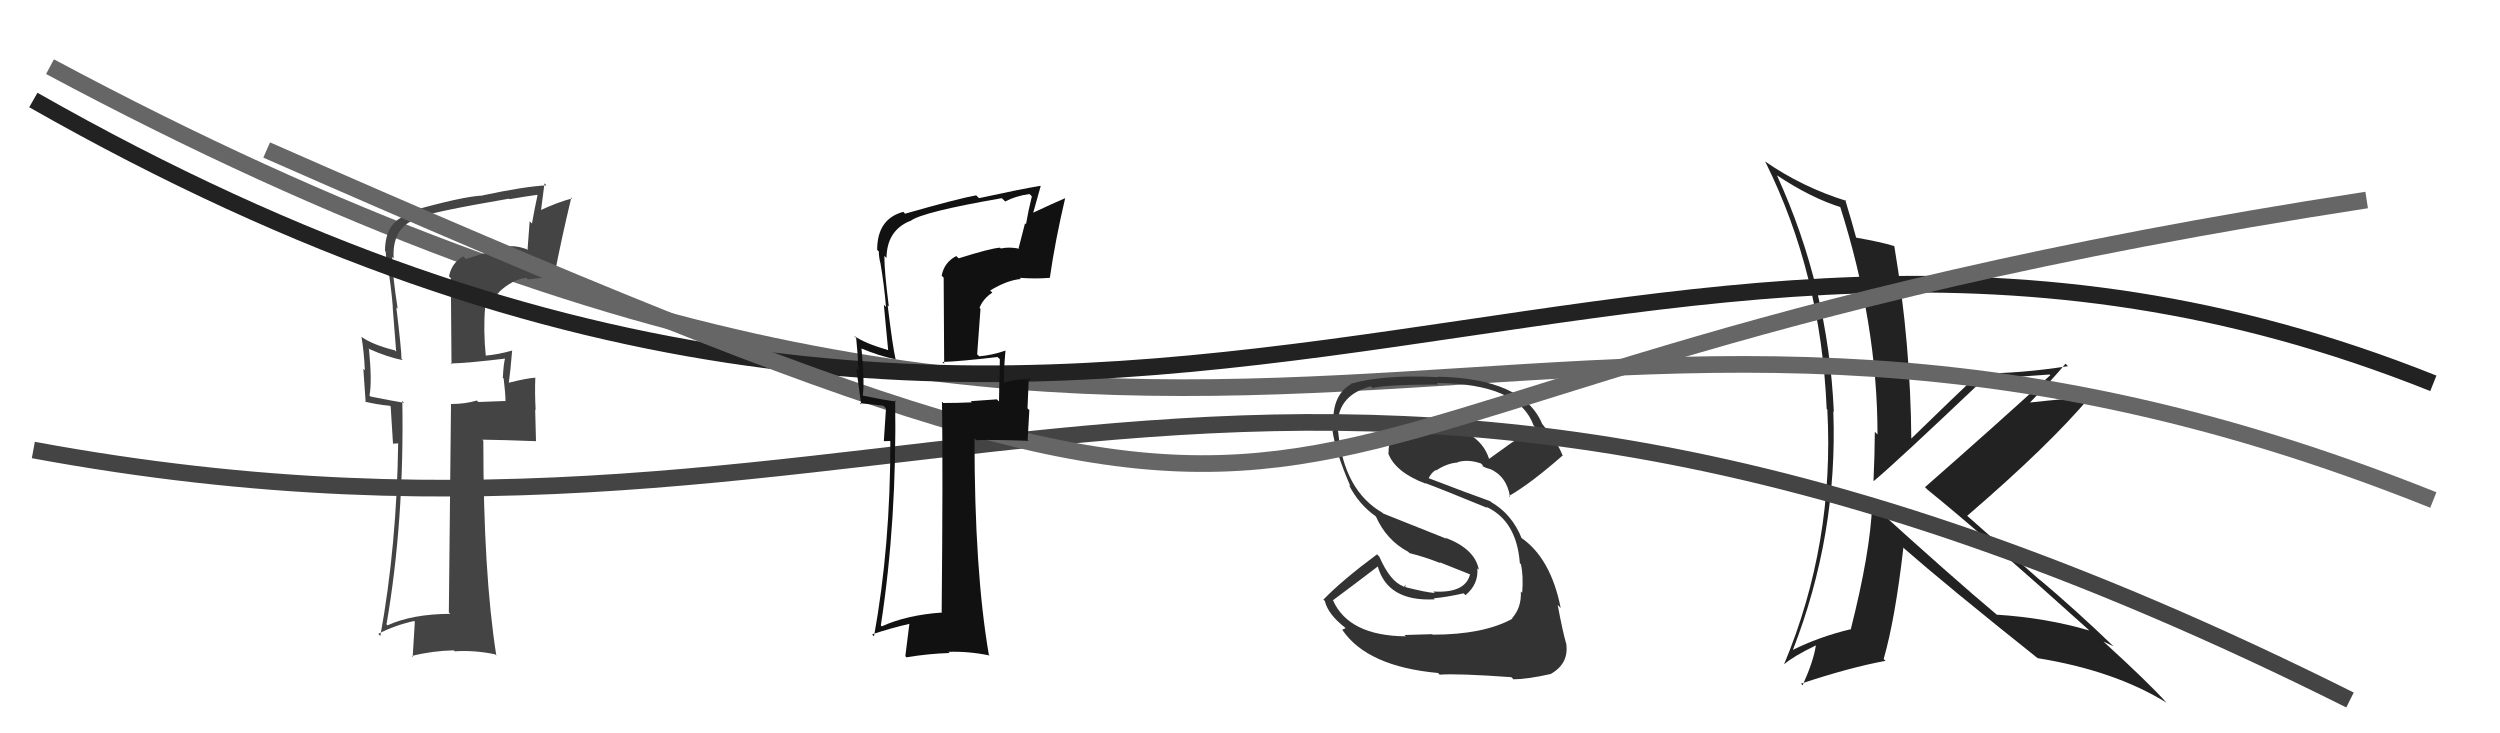
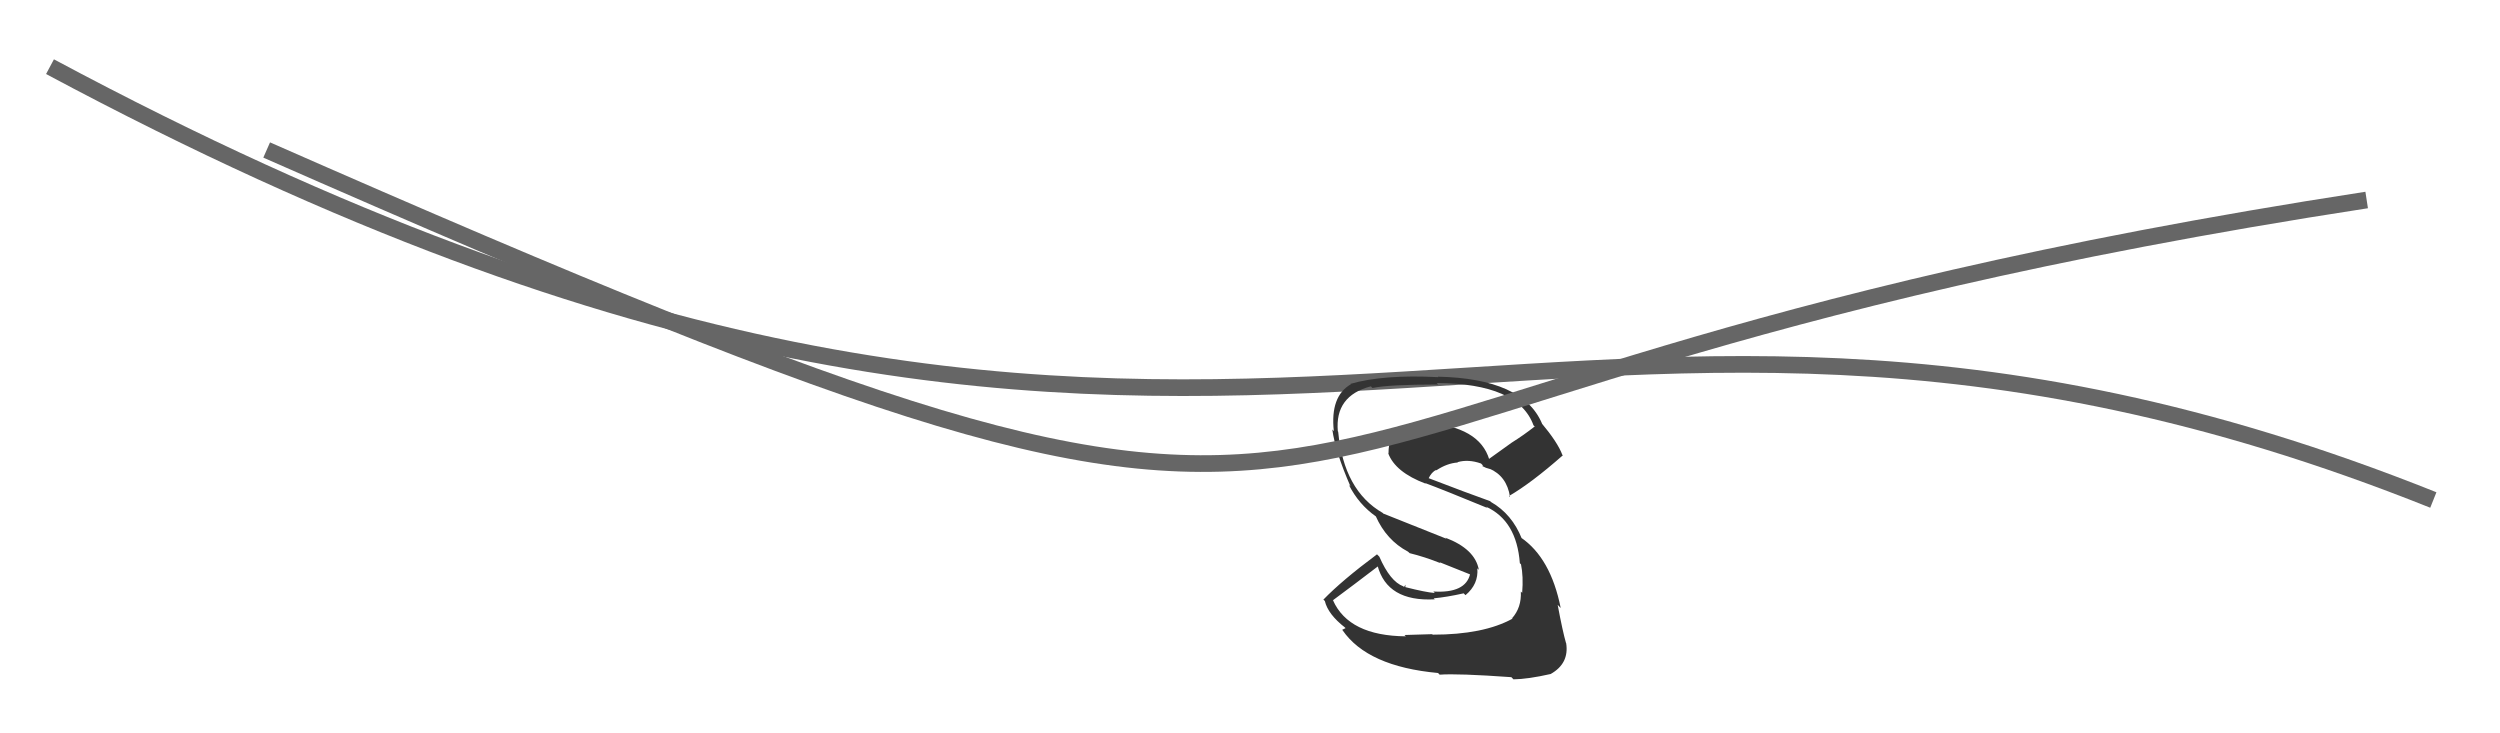
<svg xmlns="http://www.w3.org/2000/svg" width="150" height="44" viewBox="0,0,150,44">
-   <path fill="#222" d="M112.32 30.28L112.35 30.30L112.33 30.28Q112.22 33.14 111.04 37.78L110.99 37.74L111.01 37.76Q109.14 38.21 107.54 39.01L107.66 39.13L107.56 39.03Q110.27 32.10 110.00 24.68L110.01 24.69L110.03 24.71Q109.70 17.26 106.62 10.53L106.68 10.59L106.62 10.52Q108.67 11.89 110.53 12.46L110.48 12.40L110.38 12.31Q112.65 19.41 112.65 26.07L112.59 26.01L112.49 25.91Q112.48 27.35 112.41 28.84L112.56 28.99L112.43 28.86Q113.72 27.79 118.93 22.84L118.82 22.72L118.90 22.81Q120.04 22.84 121.03 22.76L120.88 22.62L122.98 22.47L123.02 22.51Q119.80 25.46 115.50 29.23L115.63 29.36L115.66 29.39Q118.85 31.96 125.32 37.79L125.44 37.91L125.36 37.83Q122.77 37.07 119.80 36.88L119.66 36.73L119.76 36.84Q117.18 34.68 112.31 30.26ZM122.25 39.48L122.18 39.41L122.26 39.49Q126.90 40.24 130.02 42.18L130.06 42.22L129.99 42.16Q128.91 40.96 126.28 38.56L126.36 38.64L126.21 38.49Q126.53 38.65 126.79 38.77L126.79 38.76L126.78 38.75Q124.59 36.64 122.34 34.74L122.47 34.87L118.02 30.94L118.03 30.95Q122.96 26.71 125.39 23.82L125.45 23.88L125.40 23.83Q124.18 23.89 121.70 24.16L121.76 24.22L121.75 24.20Q123.25 22.66 123.93 21.82L123.94 21.83L124.08 21.97Q121.25 22.41 118.77 22.41L118.72 22.36L118.76 22.40Q117.36 23.70 114.62 26.37L114.60 26.35L114.68 26.43Q114.64 20.61 113.66 14.78L113.51 14.63L113.64 14.76Q112.86 14.52 111.38 14.26L111.37 14.25L111.36 14.23Q111.16 13.47 110.71 11.98L110.83 12.11L110.77 12.05Q108.13 11.23 105.88 9.67L105.85 9.64L105.92 9.71Q109.26 16.43 109.60 24.54L109.71 24.65L109.64 24.59Q110.07 32.59 107.06 39.82L107.00 39.76L107.07 39.84Q107.60 39.38 108.94 38.73L108.96 38.75L108.95 38.74Q108.81 39.67 108.16 41.11L108.25 41.20L108.06 41.02Q111.00 40.04 113.14 39.65L113.19 39.71L113.02 39.54Q113.71 37.14 114.20 32.88L114.08 32.75L114.10 32.78Q116.82 35.16 122.27 39.50Z" />
  <path d="M3 4 C74 42,91 8,146 30" stroke="#666" fill="none" />
  <path fill="#333" d="M85.93 38.05L85.93 38.05L84.27 38.10L84.35 38.18Q80.93 38.15 79.98 36.02L80.05 36.09L79.97 36.02Q81.24 35.08 82.69 33.97L82.53 33.81L82.65 33.93Q83.23 36.11 86.08 35.96L86.11 35.98L86.02 35.90Q86.79 35.83 87.82 35.60L87.90 35.68L87.93 35.71Q88.72 35.05 88.64 34.10L88.60 34.06L88.73 34.19Q88.51 32.94 86.72 32.26L86.80 32.33L82.99 30.81L82.97 30.78Q80.63 29.44 80.29 25.90L80.26 25.87L80.27 25.88Q80.08 23.75 82.25 23.18L82.25 23.18L82.35 23.28Q83.32 23.07 86.29 23.07L86.29 23.07L86.20 22.98Q91.10 23.01 92.01 25.52L92.13 25.63L92.08 25.59Q91.42 26.11 90.70 26.56L90.70 26.56L89.32 27.55L89.36 27.58Q88.77 25.59 85.53 25.36L85.53 25.35L85.46 25.28Q84.99 25.42 83.96 25.84L83.98 25.86L83.92 25.80Q83.31 26.10 83.31 27.21L83.40 27.30L83.29 27.19Q83.71 28.33 85.54 29.02L85.55 29.02L85.50 28.98Q86.58 29.38 89.25 30.48L89.24 30.47L89.16 30.40Q91.00 31.24 91.19 33.79L91.30 33.90L91.26 33.86Q91.41 34.58 91.33 35.57L91.32 35.56L91.25 35.49Q91.30 36.45 90.72 37.10L90.62 36.99L90.75 37.12Q89.01 38.08 85.96 38.08ZM90.82 40.77L90.74 40.69L90.81 40.76Q91.67 40.75 93.04 40.44L93.05 40.45L93.04 40.44Q94.16 39.81 93.97 38.59L94.03 38.65L93.96 38.58Q93.76 37.89 93.46 36.29L93.63 36.47L93.64 36.47Q93.04 33.47 91.25 32.25L91.30 32.30L91.31 32.32Q90.72 30.84 89.46 30.12L89.42 30.08L89.41 30.07Q88.11 29.61 85.64 28.66L85.69 28.71L85.70 28.73Q85.90 28.31 86.17 28.20L86.12 28.15L86.18 28.22Q86.83 27.79 87.47 27.75L87.37 27.65L87.45 27.73Q88.10 27.54 88.86 27.81L88.98 27.93L88.93 27.96L89.16 28.07L89.43 28.15L89.32 28.07L89.35 28.11Q90.41 28.56 90.60 29.81L90.60 29.82L90.54 29.76Q91.87 28.99 93.77 27.32L93.83 27.38L93.74 27.29Q93.46 26.54 92.47 25.36L92.51 25.41L92.52 25.41Q91.37 22.71 86.27 22.60L86.31 22.63L86.31 22.63Q83.01 22.46 81.03 23.03L81.17 23.16L81.06 23.05Q79.80 23.77 80.03 25.87L79.94 25.77L79.94 25.78Q80.12 27.10 81.03 29.19L80.87 29.03L80.93 29.09Q81.53 30.27 82.56 30.99L82.58 31.01L82.54 30.96Q83.18 32.41 84.48 33.10L84.46 33.08L84.58 33.19Q85.48 33.41 86.43 33.79L86.37 33.73L88.27 34.49L88.21 34.43Q87.94 35.61 86.00 35.49L86.07 35.56L86.09 35.58Q85.55 35.54 84.33 35.23L84.32 35.22L84.33 35.08L84.24 35.22L84.20 35.18Q83.41 34.89 82.76 33.40L82.80 33.44L82.62 33.26Q80.51 34.83 79.40 35.98L79.43 36.00L79.49 36.06Q79.68 36.86 80.71 37.66L80.73 37.69L80.53 37.79L80.55 37.81Q82.05 39.99 86.28 40.38L86.24 40.34L86.38 40.48Q87.45 40.40 90.68 40.63Z" />
-   <path d="M2 27 C56 37,75 9,141 42" stroke="#444" fill="none" />
-   <path fill="#444" d="M27.93 15.52L27.87 15.46L27.80 15.38Q27.09 15.78 26.94 16.58L27.05 16.69L27.09 21.87L27.04 21.81Q28.14 21.78 30.35 21.51L30.40 21.57L30.31 21.47Q30.21 21.83 30.17 22.67L30.26 22.75L30.22 22.72Q30.33 23.63 30.33 24.09L30.31 24.06L28.70 24.12L28.61 24.03Q27.93 24.24 27.06 24.24L26.89 24.07L27.06 24.24Q27.01 28.37 26.93 36.75L26.96 36.78L27.02 36.83Q24.74 36.84 23.25 37.52L23.21 37.48L23.19 37.46Q24.26 31.29 24.14 24.06L24.09 24.00L24.25 24.17Q23.52 24.05 22.23 23.79L22.30 23.86L22.17 23.73Q22.33 22.90 22.14 20.96L22.07 20.89L22.11 20.92Q23.22 21.42 24.17 21.61L24.12 21.56L24.09 21.53Q24.08 20.92 23.78 18.44L23.81 18.48L23.86 18.52Q23.53 16.37 23.53 15.42L23.57 15.45L23.62 15.51Q23.51 13.72 24.92 13.15L25.00 13.23L24.89 13.12Q25.70 12.75 30.54 11.92L30.57 11.95L30.57 11.95Q31.38 11.81 32.22 11.69L32.27 11.75L32.25 11.72Q32.07 12.53 31.92 13.41L31.78 13.28L31.65 15.01L31.58 14.94Q30.84 14.69 30.34 14.81L30.52 14.98L30.40 14.87Q29.86 14.93 27.95 15.54ZM33.27 16.55L33.38 16.66L33.26 16.54Q33.67 14.40 34.28 11.85L34.35 11.92L34.34 11.91Q33.56 12.08 32.26 12.69L32.43 12.86L32.67 11.00L32.79 11.12Q31.45 11.19 28.97 11.72L29.00 11.75L28.98 11.73Q27.77 11.78 24.57 12.69L24.72 12.84L24.69 12.81Q23.10 13.20 23.10 15.06L23.17 15.13L23.14 15.10Q23.15 15.42 23.23 15.76L23.18 15.71L23.23 15.76Q23.46 17.09 23.57 18.43L23.56 18.42L23.77 21.10L23.69 21.02Q22.37 20.69 21.72 20.23L21.69 20.20L21.69 20.20Q21.85 21.20 21.89 22.22L21.80 22.13L21.94 24.15L21.90 24.10Q22.60 24.27 23.40 24.35L23.44 24.39L23.58 26.62L23.94 26.60L23.89 26.55Q23.81 32.71 22.82 38.16L22.74 38.08L22.70 38.03Q23.67 37.52 24.85 37.26L24.89 37.30L24.76 39.42L24.70 39.36Q25.93 39.05 27.22 39.02L27.25 39.04L27.28 39.08Q28.46 39.00 29.71 39.26L29.83 39.38L29.78 39.34Q29.00 34.40 29.00 26.45L28.97 26.41L28.94 26.38Q30.05 26.39 32.15 26.47L32.16 26.48L32.11 24.57L32.14 24.60Q32.08 23.59 32.12 22.64L32.21 22.72L32.14 22.66Q31.61 22.69 30.54 22.96L30.61 23.03L30.53 22.95Q30.62 22.35 30.73 21.02L30.76 21.05L30.74 21.03Q29.91 21.27 29.11 21.34L29.06 21.29L29.15 21.38Q28.99 19.81 29.11 18.40L29.18 18.48L29.12 18.41Q29.41 17.91 29.94 17.56L29.98 17.60L29.92 17.54Q30.76 16.75 31.58 16.67L31.64 16.73L31.67 16.76Q32.48 16.67 33.31 16.60Z" />
-   <path d="M2 6 C67 43,96 3,146 23" stroke="#222" fill="none" />
  <path d="M16 9 C91 42,64 24,142 12" stroke="#666" fill="none" />
-   <path fill="#111" d="M57.39 15.38L57.38 15.37L57.38 15.36Q56.65 15.74 56.50 16.54L56.62 16.66L56.65 21.83L56.54 21.72Q57.65 21.68 59.86 21.42L59.87 21.44L59.99 21.55Q59.99 22.01 59.96 22.85L59.93 22.82L59.96 22.86Q59.94 23.64 59.94 24.09L59.81 23.96L58.25 24.07L58.31 24.14Q57.48 24.18 56.60 24.18L56.59 24.17L56.52 24.10Q56.58 28.34 56.50 36.72L56.45 36.67L56.53 36.75Q54.40 36.90 52.91 37.58L52.87 37.55L52.85 37.52Q53.82 31.26 53.71 24.02L53.81 24.12L53.77 24.09Q53.08 24.01 51.78 23.74L51.93 23.89L51.77 23.72Q51.88 22.85 51.69 20.91L51.64 20.85L51.69 20.91Q52.76 21.36 53.71 21.55L53.76 21.61L53.74 21.58Q53.56 20.80 53.26 18.32L53.44 18.50L53.33 18.39Q53.06 16.30 53.06 15.35L53.12 15.41L53.19 15.48Q53.21 13.82 54.62 13.25L54.62 13.25L54.63 13.26Q55.27 12.73 60.11 11.89L60.15 11.93L60.31 12.09Q60.93 11.76 61.77 11.64L61.88 11.75L61.91 11.79Q61.71 12.58 61.56 13.45L61.50 13.40L61.12 14.88L61.16 14.92Q60.54 14.80 60.05 14.91L60.11 14.97L60.00 14.86Q59.42 14.90 57.52 15.50ZM62.88 16.56L62.92 16.60L62.99 16.67Q63.31 14.44 63.91 11.89L63.88 11.85L63.91 11.89Q63.25 12.17 61.95 12.78L61.98 12.81L62.44 11.17L62.42 11.15Q61.21 11.35 58.74 11.89L58.75 11.90L58.57 11.72Q57.50 11.91 54.31 12.82L54.29 12.81L54.20 12.71Q52.63 13.13 52.63 14.99L52.76 15.12L52.73 15.09Q52.73 15.40 52.81 15.74L52.76 15.70L52.82 15.75Q53.05 17.09 53.16 18.42L53.03 18.28L53.29 21.02L53.27 21.00Q51.88 20.60 51.23 20.14L51.30 20.21L51.37 20.28Q51.47 21.22 51.51 22.25L51.38 22.12L51.67 24.27L51.59 24.19Q52.19 24.26 52.99 24.34L53.16 24.50L53.03 26.47L53.40 26.46L53.42 26.48Q53.43 32.74 52.44 38.18L52.36 38.10L52.33 38.06Q53.43 37.69 54.61 37.42L54.57 37.37L54.32 39.37L54.39 39.44Q55.69 39.22 56.98 39.18L56.91 39.11L56.91 39.11Q58.13 39.07 59.38 39.33L59.32 39.27L59.33 39.28Q58.47 34.27 58.47 26.31L58.57 26.41L58.57 26.41Q59.63 26.37 61.72 26.45L61.66 26.39L61.76 24.61L61.65 24.50Q61.69 23.59 61.73 22.64L61.86 22.77L61.86 22.77Q61.21 22.70 60.15 22.96L60.16 22.98L60.24 23.06Q60.21 22.35 60.33 21.02L60.34 21.03L60.34 21.03Q59.55 21.31 58.75 21.38L58.75 21.37L58.63 21.26Q58.72 19.94 58.83 18.53L58.84 18.54L58.77 18.47Q59.00 17.90 59.54 17.56L59.40 17.42L59.41 17.43Q60.43 16.81 61.25 16.74L61.16 16.65L61.18 16.67Q62.15 16.74 62.99 16.67Z" />
</svg>